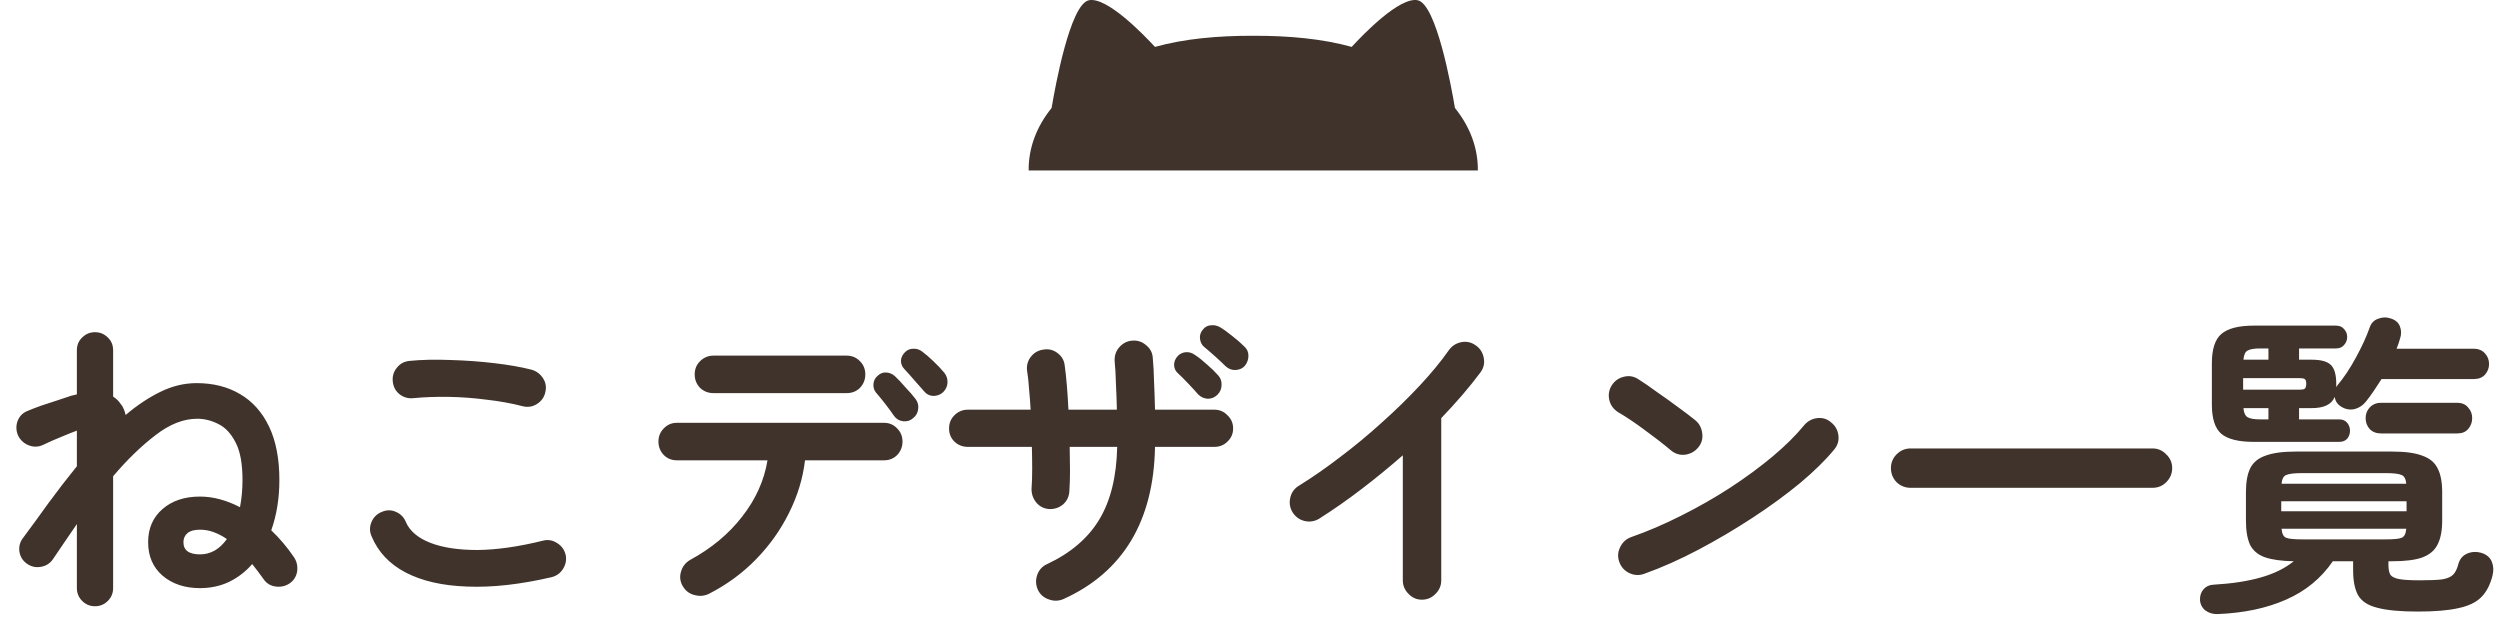
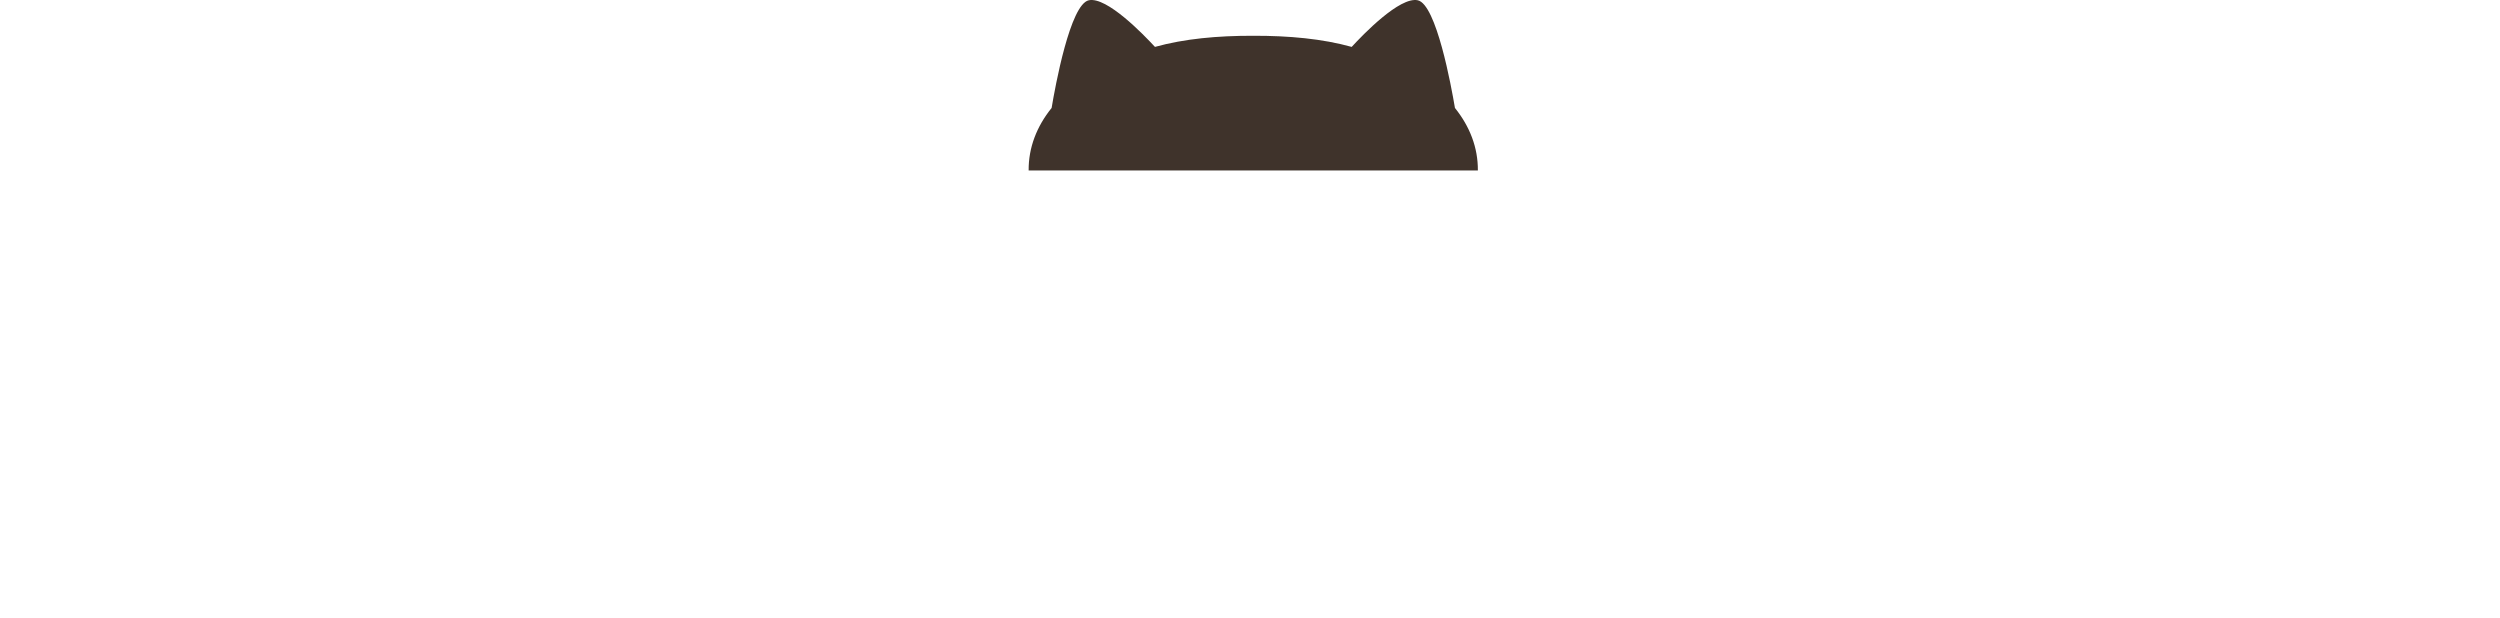
<svg xmlns="http://www.w3.org/2000/svg" width="384" height="95" viewBox="0 0 384 95" fill="none">
-   <path d="M14.592 93.12C13.824 93.12 13.168 92.848 12.624 92.304C12.08 91.76 11.808 91.104 11.808 90.336V80.496C11.2 81.392 10.576 82.304 9.936 83.232C9.328 84.128 8.72 85.024 8.112 85.92C7.664 86.56 7.04 86.944 6.24 87.072C5.44 87.2 4.72 87.024 4.08 86.544C3.472 86.096 3.104 85.488 2.976 84.72C2.88 83.92 3.072 83.216 3.552 82.608C4.768 80.976 6.064 79.2 7.44 77.28C8.848 75.36 10.304 73.472 11.808 71.616V66.144C11.2 66.368 10.4 66.688 9.408 67.104C8.448 67.488 7.504 67.904 6.576 68.352C5.872 68.672 5.152 68.688 4.416 68.4C3.68 68.112 3.136 67.616 2.784 66.912C2.464 66.176 2.432 65.44 2.688 64.704C2.976 63.936 3.488 63.408 4.224 63.12C4.832 62.864 5.536 62.592 6.336 62.304C7.168 62.016 8 61.744 8.832 61.488C9.664 61.2 10.384 60.96 10.992 60.768C11.152 60.736 11.296 60.704 11.424 60.672C11.552 60.64 11.68 60.608 11.808 60.576V53.808C11.808 53.008 12.08 52.352 12.624 51.84C13.168 51.296 13.824 51.024 14.592 51.024C15.36 51.024 16.016 51.296 16.56 51.84C17.104 52.352 17.376 53.008 17.376 53.808V60.912C17.856 61.232 18.224 61.584 18.48 61.968C18.704 62.224 18.88 62.512 19.008 62.832C19.136 63.12 19.232 63.424 19.296 63.744C21.024 62.272 22.8 61.088 24.624 60.192C26.448 59.296 28.304 58.848 30.192 58.848C32.752 58.848 34.976 59.408 36.864 60.528C38.784 61.648 40.272 63.312 41.328 65.52C42.384 67.728 42.912 70.464 42.912 73.728C42.912 76.544 42.496 79.12 41.664 81.456C42.944 82.672 44.096 84.032 45.12 85.536C45.568 86.176 45.744 86.896 45.648 87.696C45.552 88.464 45.184 89.088 44.544 89.568C43.904 90.016 43.184 90.192 42.384 90.096C41.584 90 40.96 89.632 40.512 88.992C39.872 88.096 39.28 87.312 38.736 86.64C37.744 87.792 36.56 88.704 35.184 89.376C33.84 90.016 32.352 90.336 30.72 90.336C28.384 90.336 26.464 89.696 24.96 88.416C23.488 87.136 22.752 85.424 22.752 83.28C22.752 81.168 23.488 79.472 24.96 78.192C26.432 76.912 28.352 76.272 30.72 76.272C32.704 76.272 34.752 76.816 36.864 77.904C37.12 76.56 37.248 75.168 37.248 73.728C37.248 71.232 36.896 69.312 36.192 67.968C35.488 66.592 34.608 65.648 33.552 65.136C32.496 64.592 31.408 64.32 30.288 64.32C28.176 64.32 26.032 65.168 23.856 66.864C21.68 68.528 19.52 70.624 17.376 73.152V90.336C17.376 91.104 17.104 91.76 16.56 92.304C16.016 92.848 15.36 93.12 14.592 93.12ZM30.72 85.152C32.352 85.152 33.728 84.368 34.848 82.8C34.208 82.352 33.536 82 32.832 81.744C32.16 81.488 31.456 81.36 30.72 81.36C29.856 81.36 29.216 81.536 28.8 81.888C28.384 82.24 28.176 82.704 28.176 83.28C28.176 84.528 29.024 85.152 30.72 85.152ZM84.72 88.656C79.888 89.776 75.568 90.256 71.76 90.096C67.984 89.968 64.832 89.248 62.304 87.936C59.808 86.624 58.064 84.768 57.072 82.368C56.752 81.632 56.752 80.896 57.072 80.16C57.392 79.424 57.92 78.912 58.656 78.624C59.392 78.304 60.112 78.304 60.816 78.624C61.552 78.944 62.064 79.472 62.352 80.208C62.96 81.584 64.208 82.64 66.096 83.376C67.984 84.112 70.4 84.48 73.344 84.48C76.32 84.448 79.68 83.968 83.424 83.04C84.192 82.848 84.912 82.976 85.584 83.424C86.256 83.84 86.688 84.432 86.88 85.2C87.04 85.968 86.912 86.688 86.496 87.36C86.08 88.032 85.488 88.464 84.72 88.656ZM80.304 62.4C78.576 61.952 76.72 61.616 74.736 61.392C72.784 61.136 70.848 60.992 68.928 60.96C67.008 60.928 65.216 60.992 63.552 61.152C62.752 61.248 62.032 61.056 61.392 60.576C60.784 60.096 60.432 59.456 60.336 58.656C60.24 57.856 60.432 57.152 60.912 56.544C61.392 55.904 62.032 55.536 62.832 55.44C64.752 55.248 66.864 55.2 69.168 55.296C71.472 55.36 73.712 55.52 75.888 55.776C78.096 56.032 80.016 56.368 81.648 56.784C82.416 57.008 83.008 57.456 83.424 58.128C83.84 58.768 83.952 59.472 83.76 60.24C83.6 61.008 83.168 61.616 82.464 62.064C81.792 62.48 81.072 62.592 80.304 62.4ZM108.912 91.2C108.208 91.552 107.456 91.616 106.656 91.392C105.888 91.2 105.296 90.752 104.88 90.048C104.464 89.344 104.368 88.608 104.592 87.84C104.816 87.04 105.28 86.432 105.984 86.016C109.28 84.224 111.952 82 114 79.344C116.08 76.688 117.376 73.808 117.888 70.704H103.968C103.168 70.704 102.496 70.432 101.952 69.888C101.408 69.312 101.136 68.624 101.136 67.824C101.136 67.024 101.408 66.352 101.952 65.808C102.496 65.232 103.168 64.944 103.968 64.944H135.792C136.592 64.944 137.264 65.232 137.808 65.808C138.352 66.352 138.624 67.024 138.624 67.824C138.624 68.624 138.352 69.312 137.808 69.888C137.264 70.432 136.592 70.704 135.792 70.704H123.648C123.328 73.456 122.512 76.144 121.2 78.768C119.92 81.36 118.24 83.728 116.16 85.872C114.08 88.016 111.664 89.792 108.912 91.2ZM109.584 60.384C108.784 60.384 108.096 60.112 107.52 59.568C106.976 58.992 106.704 58.304 106.704 57.504C106.704 56.704 106.976 56.032 107.52 55.488C108.096 54.912 108.784 54.624 109.584 54.624H130.032C130.864 54.624 131.552 54.912 132.096 55.488C132.64 56.032 132.912 56.704 132.912 57.504C132.912 58.304 132.64 58.992 132.096 59.568C131.552 60.112 130.864 60.384 130.032 60.384H109.584ZM140.256 64.224C139.84 64.608 139.328 64.768 138.72 64.704C138.144 64.64 137.68 64.368 137.328 63.888C137.008 63.408 136.576 62.816 136.032 62.112C135.488 61.408 134.992 60.8 134.544 60.288C134.256 59.936 134.128 59.504 134.16 58.992C134.192 58.48 134.416 58.048 134.832 57.696C135.216 57.344 135.648 57.184 136.128 57.216C136.64 57.248 137.088 57.44 137.472 57.792C137.92 58.208 138.448 58.768 139.056 59.472C139.696 60.144 140.224 60.752 140.64 61.296C140.992 61.776 141.12 62.304 141.024 62.88C140.96 63.424 140.704 63.872 140.256 64.224ZM144.864 60.24C144.448 60.624 143.936 60.816 143.328 60.816C142.752 60.784 142.288 60.544 141.936 60.096C141.552 59.648 141.072 59.104 140.496 58.464C139.92 57.792 139.392 57.2 138.912 56.688C138.592 56.368 138.416 55.968 138.384 55.488C138.384 54.976 138.592 54.512 139.008 54.096C139.36 53.744 139.776 53.568 140.256 53.568C140.768 53.536 141.232 53.68 141.648 54C142.128 54.352 142.704 54.848 143.376 55.488C144.048 56.128 144.608 56.72 145.056 57.264C145.408 57.712 145.568 58.224 145.536 58.8C145.504 59.344 145.28 59.824 144.864 60.24ZM163.344 92.016C162.608 92.336 161.856 92.352 161.088 92.064C160.32 91.808 159.76 91.312 159.408 90.576C159.088 89.84 159.056 89.088 159.312 88.32C159.6 87.52 160.112 86.96 160.848 86.64C164.464 84.944 167.136 82.656 168.864 79.776C170.592 76.896 171.504 73.184 171.6 68.64H164.304C164.336 69.92 164.352 71.136 164.352 72.288C164.352 73.44 164.32 74.48 164.256 75.408C164.224 76.24 163.904 76.928 163.296 77.472C162.688 77.984 161.968 78.224 161.136 78.192C160.336 78.128 159.68 77.792 159.168 77.184C158.656 76.544 158.416 75.824 158.448 75.024C158.512 74.16 158.544 73.184 158.544 72.096C158.544 70.976 158.528 69.824 158.496 68.64H148.656C147.856 68.64 147.168 68.368 146.592 67.824C146.048 67.28 145.776 66.608 145.776 65.808C145.776 65.008 146.048 64.336 146.592 63.792C147.168 63.216 147.856 62.928 148.656 62.928H158.304C158.24 61.808 158.16 60.752 158.064 59.76C158 58.736 157.904 57.84 157.776 57.072C157.648 56.272 157.808 55.552 158.256 54.912C158.736 54.24 159.376 53.84 160.176 53.712C161.008 53.552 161.744 53.712 162.384 54.192C163.056 54.672 163.44 55.312 163.536 56.112C163.664 57.008 163.776 58.048 163.872 59.232C163.968 60.384 164.048 61.616 164.112 62.928H171.552C171.52 61.552 171.472 60.224 171.408 58.944C171.376 57.632 171.312 56.496 171.216 55.536C171.152 54.704 171.376 53.984 171.888 53.376C172.432 52.736 173.104 52.384 173.904 52.32C174.736 52.256 175.456 52.496 176.064 53.04C176.704 53.552 177.04 54.224 177.072 55.056C177.168 56.048 177.232 57.248 177.264 58.656C177.328 60.032 177.376 61.456 177.408 62.928H186.528C187.328 62.928 188 63.216 188.544 63.792C189.12 64.336 189.408 65.008 189.408 65.808C189.408 66.608 189.12 67.28 188.544 67.824C188 68.368 187.328 68.64 186.528 68.64H177.408C177.312 74.336 176.08 79.152 173.712 83.088C171.344 86.992 167.888 89.968 163.344 92.016ZM188.256 56.256C187.84 55.84 187.312 55.344 186.672 54.768C186.032 54.192 185.44 53.68 184.896 53.232C184.576 52.944 184.384 52.544 184.32 52.032C184.256 51.52 184.4 51.056 184.752 50.64C185.072 50.224 185.472 50 185.952 49.968C186.464 49.904 186.944 50 187.392 50.256C187.936 50.576 188.56 51.024 189.264 51.6C189.968 52.144 190.576 52.672 191.088 53.184C191.536 53.568 191.76 54.048 191.76 54.624C191.76 55.2 191.584 55.712 191.232 56.16C190.88 56.576 190.4 56.8 189.792 56.832C189.216 56.864 188.704 56.672 188.256 56.256ZM187.008 60.624C186.592 61.04 186.096 61.248 185.52 61.248C184.944 61.216 184.448 60.992 184.032 60.576C183.648 60.128 183.152 59.584 182.544 58.944C181.936 58.304 181.376 57.744 180.864 57.264C180.544 56.976 180.368 56.576 180.336 56.064C180.336 55.552 180.528 55.088 180.912 54.672C181.264 54.32 181.68 54.128 182.16 54.096C182.672 54.064 183.136 54.208 183.552 54.528C184.064 54.848 184.672 55.328 185.376 55.968C186.08 56.576 186.656 57.136 187.104 57.648C187.488 58.064 187.664 58.56 187.632 59.136C187.632 59.712 187.424 60.208 187.008 60.624ZM218.4 92.112C217.6 92.112 216.912 91.808 216.336 91.2C215.76 90.624 215.472 89.936 215.472 89.136V69.936C213.424 71.728 211.312 73.456 209.136 75.12C206.96 76.784 204.784 78.304 202.608 79.68C201.904 80.096 201.152 80.208 200.352 80.016C199.584 79.824 198.976 79.376 198.528 78.672C198.112 77.968 198 77.216 198.192 76.416C198.384 75.616 198.832 75.008 199.536 74.592C201.552 73.344 203.648 71.888 205.824 70.224C208.032 68.56 210.176 66.784 212.256 64.896C214.368 63.008 216.304 61.12 218.064 59.232C219.856 57.312 221.344 55.504 222.528 53.808C223.008 53.136 223.648 52.72 224.448 52.56C225.248 52.4 225.984 52.56 226.656 53.04C227.328 53.488 227.744 54.128 227.904 54.96C228.064 55.76 227.904 56.496 227.424 57.168C225.76 59.408 223.744 61.76 221.376 64.224V89.136C221.376 89.936 221.088 90.624 220.512 91.2C219.936 91.808 219.232 92.112 218.4 92.112ZM252.576 88.128C251.808 88.416 251.04 88.384 250.272 88.032C249.536 87.68 249.024 87.12 248.736 86.352C248.448 85.584 248.48 84.832 248.832 84.096C249.184 83.328 249.744 82.8 250.512 82.512C253.072 81.616 255.648 80.512 258.24 79.2C260.864 77.888 263.36 76.464 265.728 74.928C268.128 73.36 270.304 71.76 272.256 70.128C274.24 68.464 275.856 66.864 277.104 65.328C277.648 64.688 278.32 64.32 279.12 64.224C279.952 64.128 280.672 64.352 281.28 64.896C281.92 65.408 282.288 66.08 282.384 66.912C282.48 67.712 282.256 68.432 281.712 69.072C280.4 70.672 278.656 72.384 276.48 74.208C274.304 76 271.872 77.776 269.184 79.536C266.496 81.296 263.728 82.928 260.88 84.432C258.032 85.936 255.264 87.168 252.576 88.128ZM256.704 69.216C255.488 68.192 254.128 67.136 252.624 66.048C251.12 64.928 249.76 64.016 248.544 63.312C247.84 62.864 247.392 62.256 247.2 61.488C247.008 60.688 247.12 59.936 247.536 59.232C247.984 58.528 248.592 58.08 249.36 57.888C250.16 57.664 250.912 57.776 251.616 58.224C252.48 58.768 253.456 59.44 254.544 60.24C255.664 61.008 256.736 61.776 257.76 62.544C258.816 63.312 259.68 63.968 260.352 64.512C260.992 65.024 261.36 65.696 261.456 66.528C261.584 67.328 261.392 68.048 260.88 68.688C260.368 69.328 259.696 69.712 258.864 69.84C258.064 69.936 257.344 69.728 256.704 69.216ZM293.472 74.928C292.64 74.928 291.92 74.64 291.312 74.064C290.736 73.456 290.448 72.736 290.448 71.904C290.448 71.072 290.736 70.368 291.312 69.792C291.92 69.184 292.64 68.88 293.472 68.88H330.624C331.456 68.88 332.16 69.184 332.736 69.792C333.344 70.368 333.648 71.072 333.648 71.904C333.648 72.736 333.344 73.456 332.736 74.064C332.16 74.64 331.456 74.928 330.624 74.928H293.472ZM340.656 94.32C339.952 94.352 339.328 94.176 338.784 93.792C338.272 93.408 337.984 92.88 337.92 92.208C337.888 91.536 338.064 90.976 338.448 90.528C338.832 90.08 339.344 89.84 339.984 89.808C342.8 89.648 345.216 89.28 347.232 88.704C349.28 88.128 350.976 87.296 352.32 86.208C350.432 86.176 348.944 85.968 347.856 85.584C346.8 85.2 346.048 84.56 345.6 83.664C345.184 82.736 344.976 81.504 344.976 79.968V75.6C344.976 74.032 345.2 72.8 345.648 71.904C346.096 71.008 346.88 70.368 348 69.984C349.12 69.568 350.656 69.36 352.608 69.36H367.44C369.424 69.36 370.96 69.568 372.048 69.984C373.168 70.368 373.952 71.008 374.4 71.904C374.88 72.8 375.12 74.032 375.12 75.6V79.968C375.12 81.504 374.88 82.736 374.4 83.664C373.952 84.56 373.168 85.216 372.048 85.632C370.96 86.016 369.424 86.208 367.44 86.208H366.864V86.784C366.864 87.424 366.96 87.92 367.152 88.272C367.376 88.592 367.824 88.816 368.496 88.944C369.168 89.072 370.224 89.136 371.664 89.136C373.2 89.136 374.352 89.088 375.12 88.992C375.888 88.864 376.448 88.624 376.8 88.272C377.152 87.92 377.424 87.36 377.616 86.592C377.84 85.824 378.304 85.296 379.008 85.008C379.712 84.72 380.464 84.704 381.264 84.96C382 85.216 382.496 85.664 382.752 86.304C383.008 86.944 383.04 87.648 382.848 88.416C382.496 89.824 381.92 90.928 381.12 91.728C380.32 92.528 379.152 93.088 377.616 93.408C376.08 93.76 374 93.936 371.376 93.936C368.688 93.936 366.624 93.744 365.184 93.36C363.744 93.008 362.752 92.368 362.208 91.44C361.696 90.512 361.44 89.232 361.44 87.6V86.208H358.32C356.528 88.832 354.128 90.8 351.12 92.112C348.144 93.424 344.656 94.16 340.656 94.32ZM346.176 67.872C343.84 67.872 342.176 67.456 341.184 66.624C340.224 65.792 339.744 64.304 339.744 62.16V55.776C339.744 53.632 340.224 52.144 341.184 51.312C342.176 50.448 343.84 50.016 346.176 50.016H358.8C359.344 50.016 359.76 50.192 360.048 50.544C360.368 50.896 360.528 51.296 360.528 51.744C360.528 52.224 360.368 52.64 360.048 52.992C359.76 53.344 359.344 53.52 358.8 53.52H353.136V55.248H355.056C356.496 55.248 357.488 55.52 358.032 56.064C358.576 56.608 358.848 57.568 358.848 58.944V59.472C358.88 59.44 358.928 59.36 358.992 59.232C360.016 58.016 360.976 56.576 361.872 54.912C362.8 53.216 363.504 51.68 363.984 50.304C364.208 49.632 364.64 49.184 365.28 48.96C365.92 48.704 366.56 48.688 367.2 48.912C367.936 49.136 368.416 49.552 368.64 50.16C368.864 50.768 368.864 51.392 368.64 52.032C368.576 52.288 368.496 52.544 368.4 52.8C368.304 53.056 368.208 53.312 368.112 53.568H379.968C380.704 53.568 381.28 53.808 381.696 54.288C382.112 54.736 382.32 55.28 382.32 55.92C382.32 56.528 382.112 57.072 381.696 57.552C381.28 58 380.704 58.224 379.968 58.224H365.808C365.424 58.832 365.024 59.44 364.608 60.048C364.224 60.624 363.824 61.168 363.408 61.68C362.96 62.256 362.384 62.64 361.68 62.832C360.976 62.992 360.304 62.88 359.664 62.496C359.056 62.144 358.704 61.632 358.608 60.96C358.16 62.112 356.976 62.688 355.056 62.688H353.136V64.416H359.28C359.824 64.416 360.24 64.592 360.528 64.944C360.816 65.296 360.96 65.696 360.96 66.144C360.96 66.624 360.816 67.04 360.528 67.392C360.24 67.712 359.824 67.872 359.28 67.872H346.176ZM365.712 66.576C365.008 66.576 364.432 66.352 363.984 65.904C363.568 65.424 363.36 64.864 363.36 64.224C363.36 63.584 363.568 63.04 363.984 62.592C364.432 62.112 365.008 61.872 365.712 61.872H377.424C378.16 61.872 378.72 62.112 379.104 62.592C379.52 63.04 379.728 63.584 379.728 64.224C379.728 64.864 379.52 65.424 379.104 65.904C378.72 66.352 378.16 66.576 377.424 66.576H365.712ZM353.568 82.848H366.528C367.68 82.848 368.464 82.768 368.88 82.608C369.296 82.448 369.536 81.984 369.6 81.216H350.448C350.512 81.984 350.752 82.448 351.168 82.608C351.584 82.768 352.384 82.848 353.568 82.848ZM350.448 74.304H369.6C369.536 73.568 369.296 73.12 368.88 72.96C368.464 72.768 367.68 72.672 366.528 72.672H353.568C352.384 72.672 351.584 72.768 351.168 72.96C350.752 73.12 350.512 73.568 350.448 74.304ZM350.4 78.528H369.648V76.992H350.4V78.528ZM344.544 59.856H353.184C353.6 59.856 353.872 59.808 354 59.712C354.16 59.584 354.24 59.328 354.24 58.944C354.24 58.56 354.16 58.32 354 58.224C353.872 58.128 353.6 58.08 353.184 58.08H344.544V59.856ZM347.136 64.416H348.432V62.688H344.592C344.656 63.392 344.864 63.856 345.216 64.08C345.6 64.304 346.24 64.416 347.136 64.416ZM344.592 55.248H348.432V53.52H347.136C346.24 53.52 345.6 53.632 345.216 53.856C344.864 54.048 344.656 54.512 344.592 55.248Z" fill="#3F332B" />
  <path d="M223.479 16.581C222.926 13.296 220.627 0.655 217.767 0.042C214.997 -0.55 209.339 5.33 207.62 7.203C203.102 5.95 197.997 5.481 192.511 5.495C187.024 5.481 181.913 5.95 177.402 7.203C175.668 5.33 170.011 -0.55 167.24 0.042C164.381 0.655 162.075 13.296 161.529 16.581C159.236 19.425 157.973 22.675 158 26.186H227C227.028 22.675 225.765 19.425 223.472 16.574L223.479 16.581Z" fill="#3F332B" />
</svg>